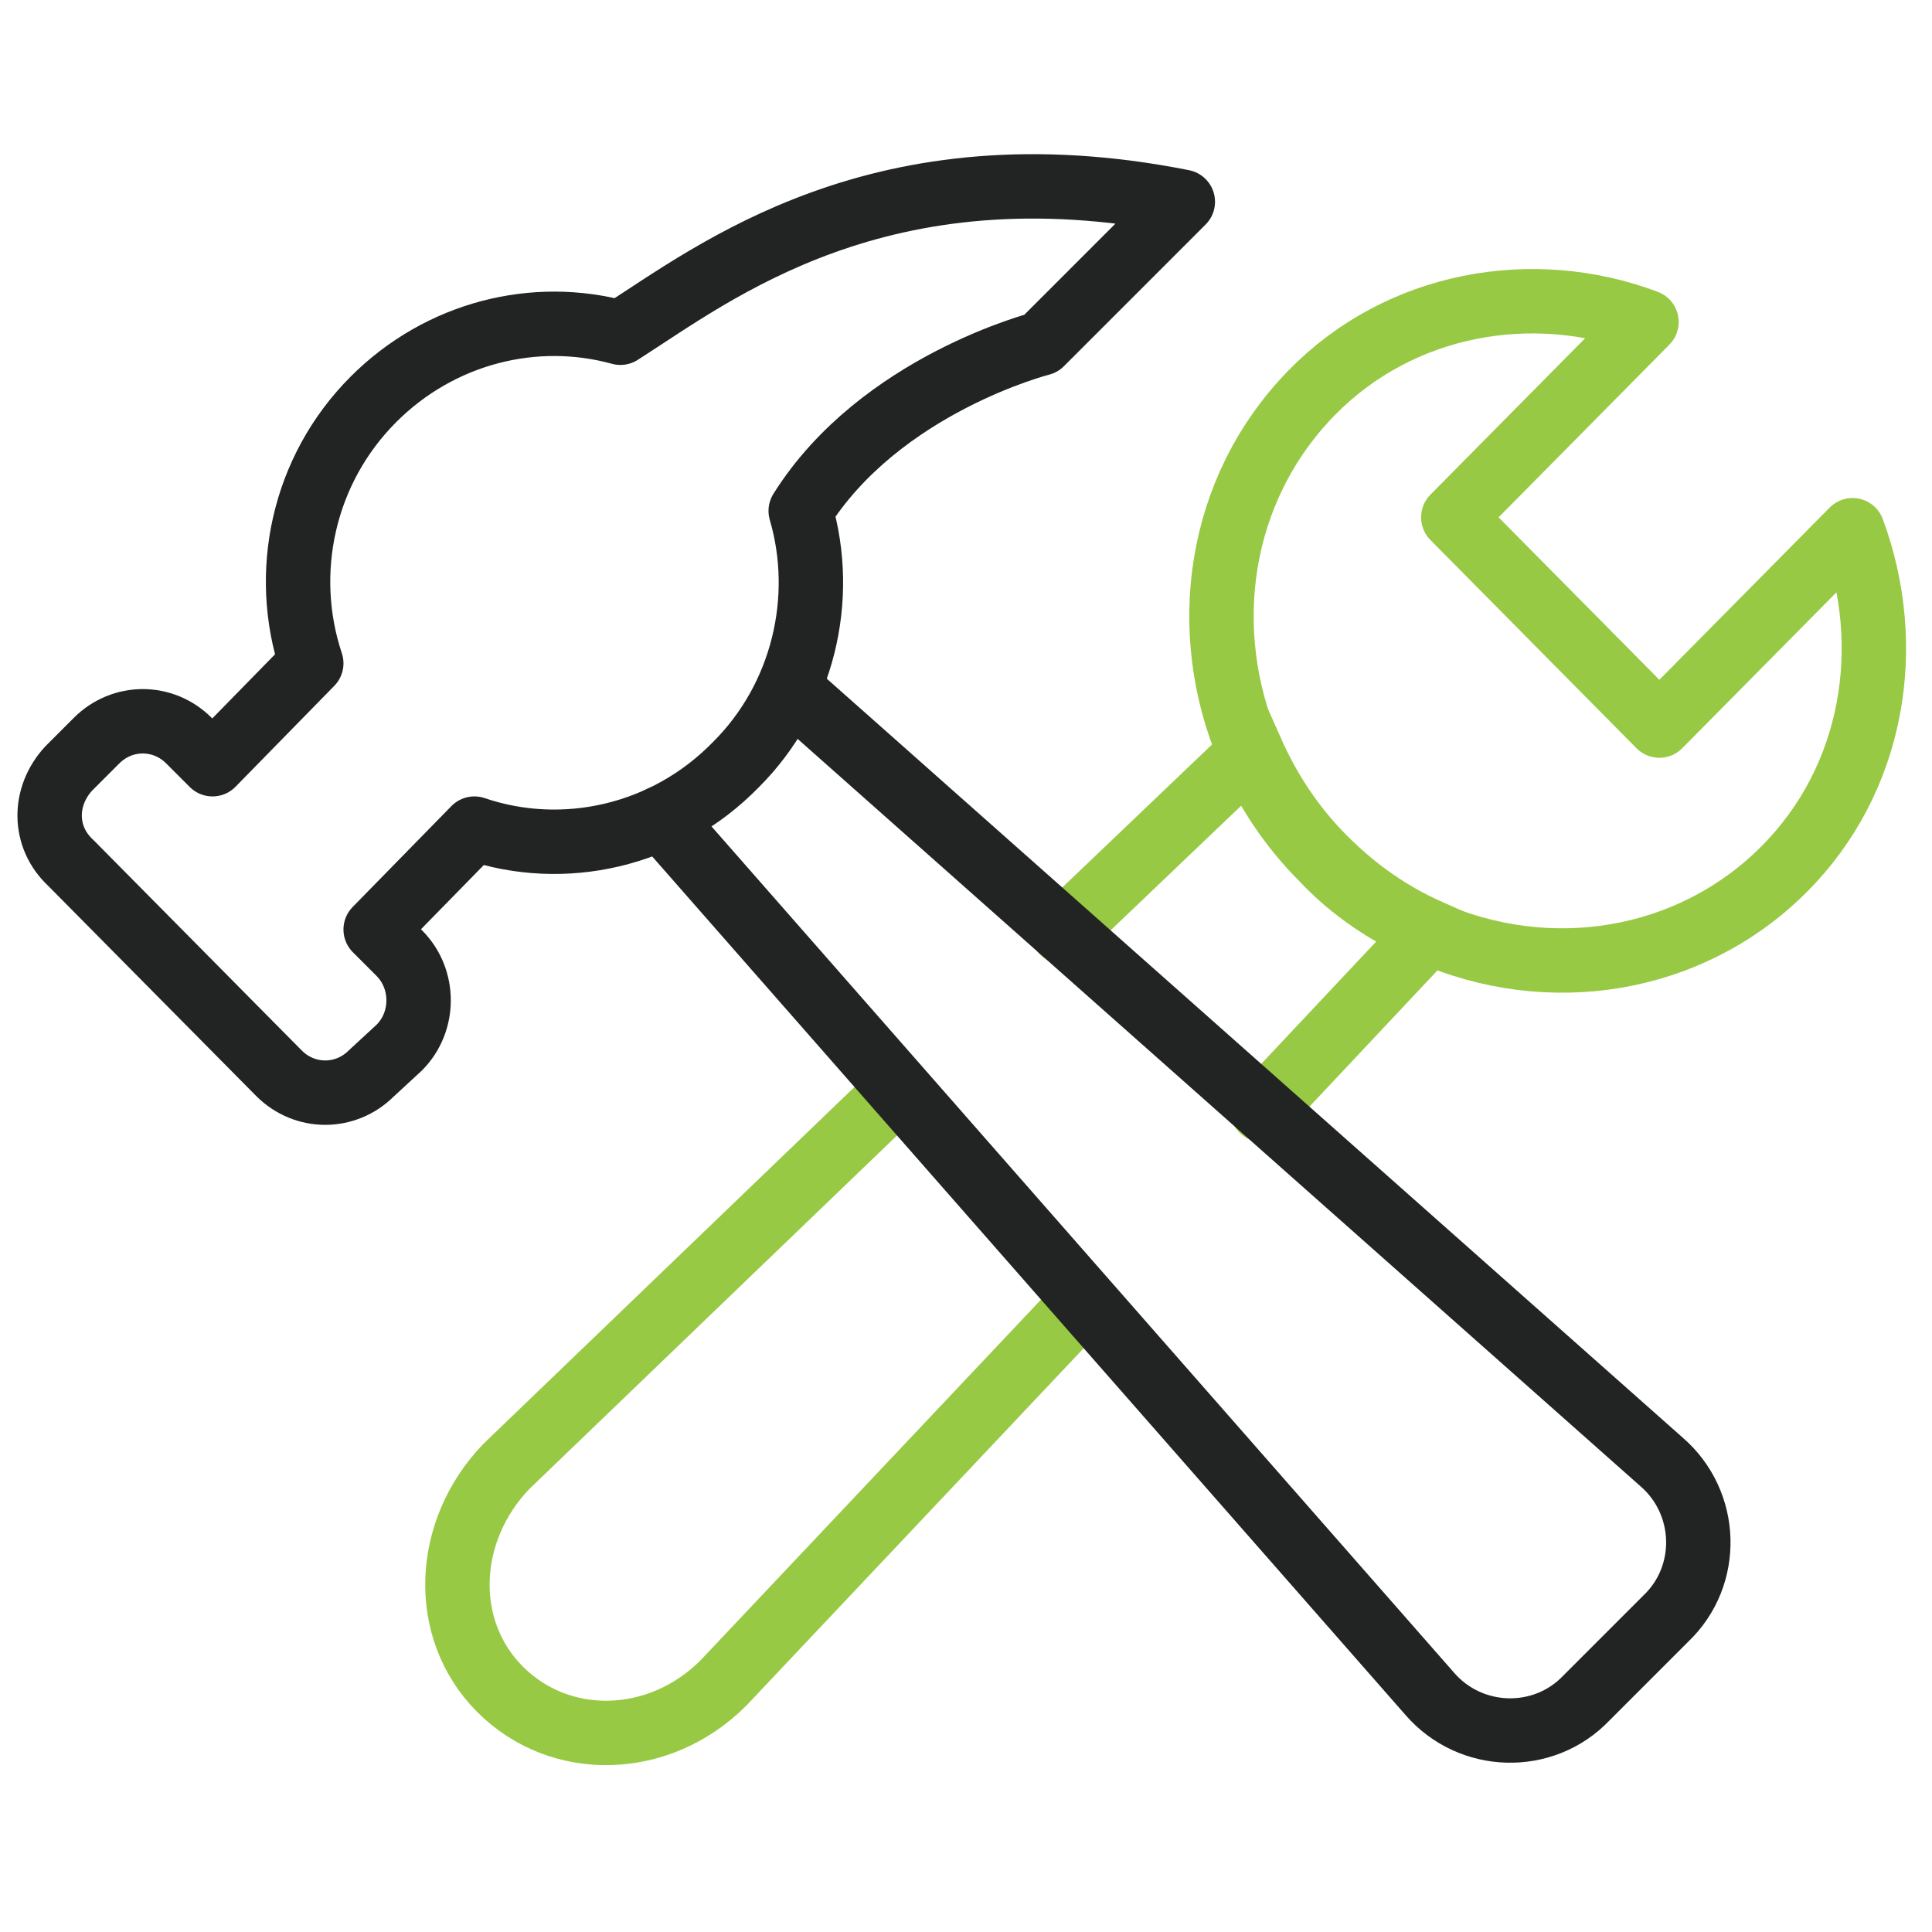
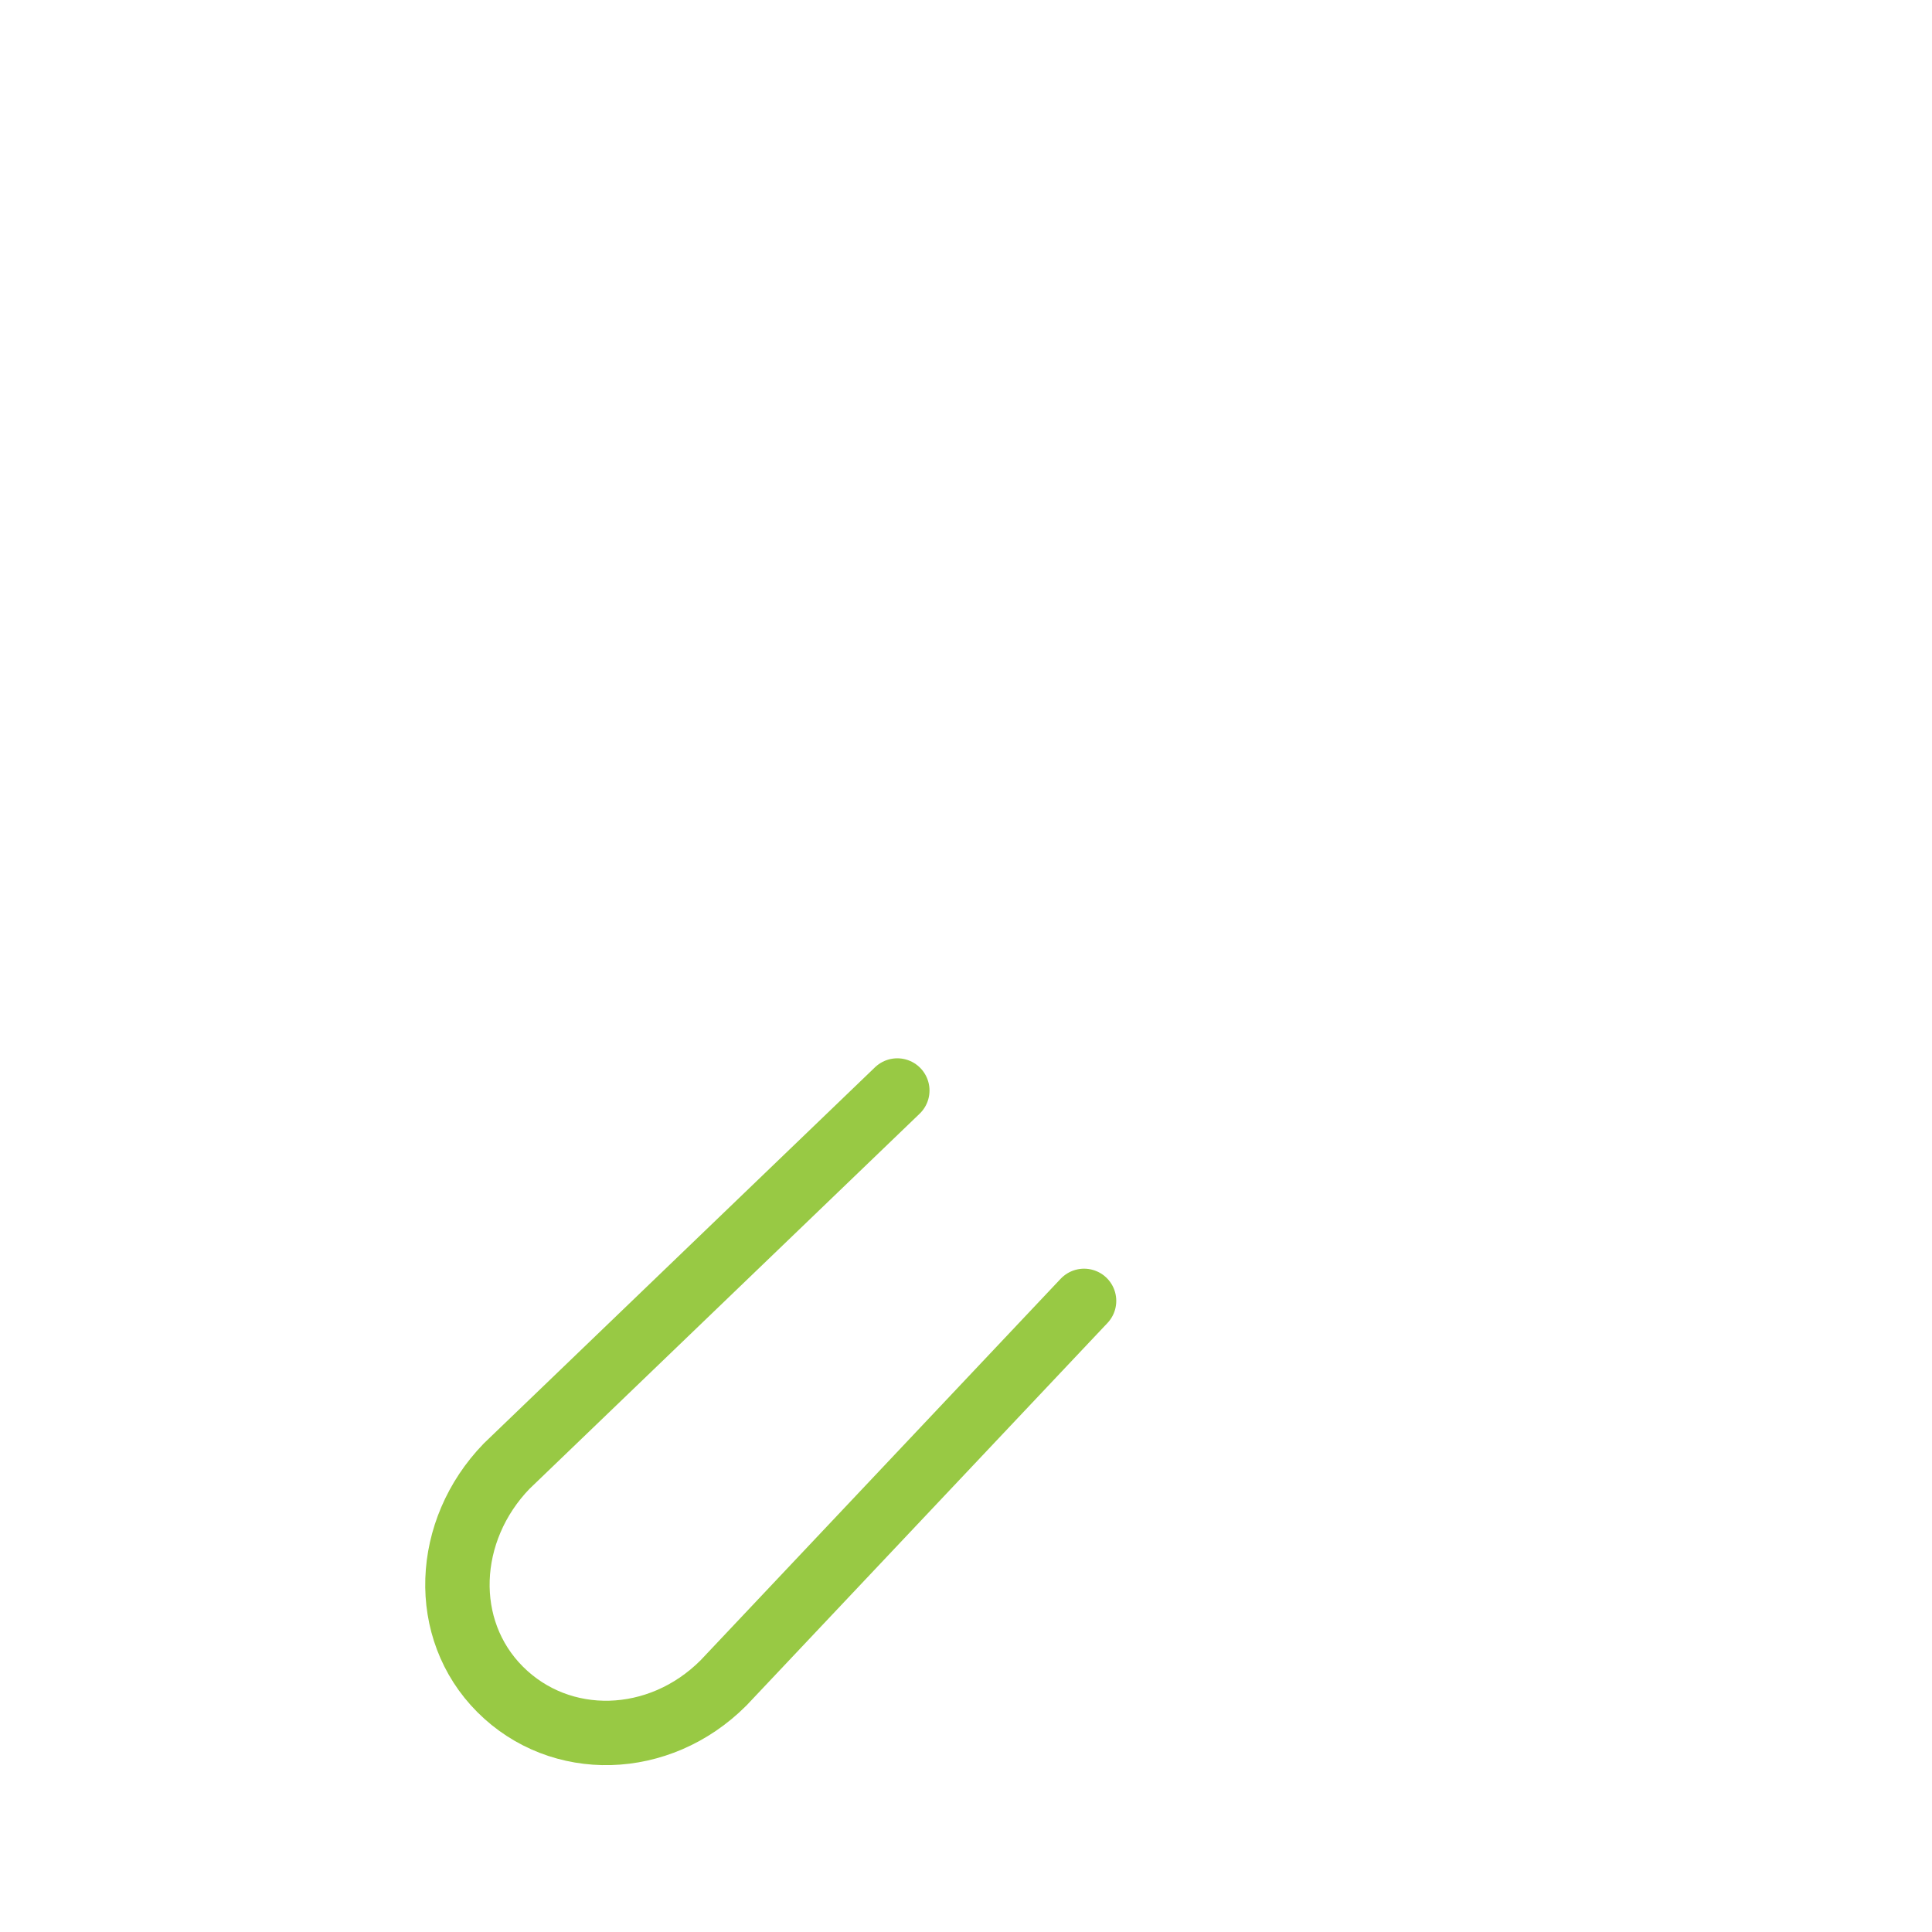
<svg xmlns="http://www.w3.org/2000/svg" version="1.1" x="0px" y="0px" viewBox="0 0 90 90" style="enable-background:new 0 0 90 90;" xml:space="preserve">
  <style type="text/css">
	.st0{fill:none;stroke:#98C944;stroke-width:3;stroke-linecap:round;stroke-miterlimit:10;}
	.st1{fill:none;stroke:#98C944;stroke-width:3;stroke-linecap:round;stroke-linejoin:round;stroke-miterlimit:10;}
	.st2{fill:none;stroke:#222323;stroke-width:3;stroke-linecap:round;stroke-miterlimit:10;}
	.st3{fill:#222323;}
	.st4{fill:#98C944;}
	.st5{fill:none;stroke:#98C944;stroke-width:3;stroke-miterlimit:10;}
	.st6{fill:none;stroke:#222323;stroke-width:3;stroke-miterlimit:10;}
	.st7{fill:none;stroke:#222323;stroke-width:3;stroke-linecap:round;stroke-linejoin:round;stroke-miterlimit:10;}
	.st8{fill:#FFFFFF;}
	.st9{fill:#222323;stroke:#98C944;stroke-width:3;stroke-linecap:round;stroke-linejoin:round;stroke-miterlimit:10;}
	.st10{fill:none;stroke:#98C944;stroke-width:3;stroke-linecap:round;stroke-linejoin:round;}
	.st11{fill:none;stroke:#98C944;stroke-width:3;stroke-linecap:round;stroke-linejoin:round;stroke-dasharray:2.05,4.1;}
	.st12{fill:none;stroke:#98C944;stroke-width:3;stroke-linecap:round;stroke-linejoin:round;stroke-dasharray:2.147,4.295;}
</style>
  <g id="Слой_1">
    <g>
      <g>
-         <path class="st1" d="M83.1,40.5c-4.4,4.4-11,5.4-16.6,2.9c-1.8-0.8-3.5-1.9-4.9-3.4c-1.5-1.5-2.6-3.2-3.4-5     c-2.4-5.6-1.5-12.2,2.9-16.7c4.1-4.2,10.3-5.3,15.6-3.3l-9,9.1l9.6,9.7l9-9.1C88.3,30.1,87.3,36.3,83.1,40.5z" />
        <path class="st0" d="M41.8,50.8L23.6,68.3c-2.9,3-3.1,7.6-0.3,10.4l0,0c2.8,2.8,7.4,2.7,10.4-0.3l16.8-17.8" />
-         <path class="st0" d="M49.5,43.4l8.8-8.4c0.8,1.8,1.9,3.5,3.4,5s3.1,2.6,4.9,3.4l-7.8,8.3" />
      </g>
      <g>
-         <path class="st7" d="M36.8,32.1l40.6,36c2.2,1.9,2.3,5.3,0.2,7.3l-3.7,3.7c-2,2.1-5.4,2-7.3-0.2L30.8,38.1" />
-         <path class="st7" d="M55.1,9.4c-4.2,4.2-6.6,6.6-6.6,6.6s-7.5,1.9-11.2,7.8c1.2,4.1,0.1,8.7-3,11.8C31,39,26.2,40,22.1,38.6     l-4.6,4.7l1.1,1.1c1.2,1.2,1.2,3.2,0,4.4L17.3,50c-1.2,1.2-3.1,1.2-4.3,0l-9.7-9.8C2,39,2,37.1,3.2,35.8l1.3-1.3     c1.2-1.2,3.1-1.2,4.3,0l1.1,1.1l4.6-4.7c-1.4-4.2-0.4-9,2.9-12.3c3.1-3.1,7.5-4.2,11.5-3.1C33.3,12.7,41,6.6,55.1,9.4z" />
-       </g>
+         </g>
    </g>
  </g>
  <g id="Слой_2">
</g>
</svg>